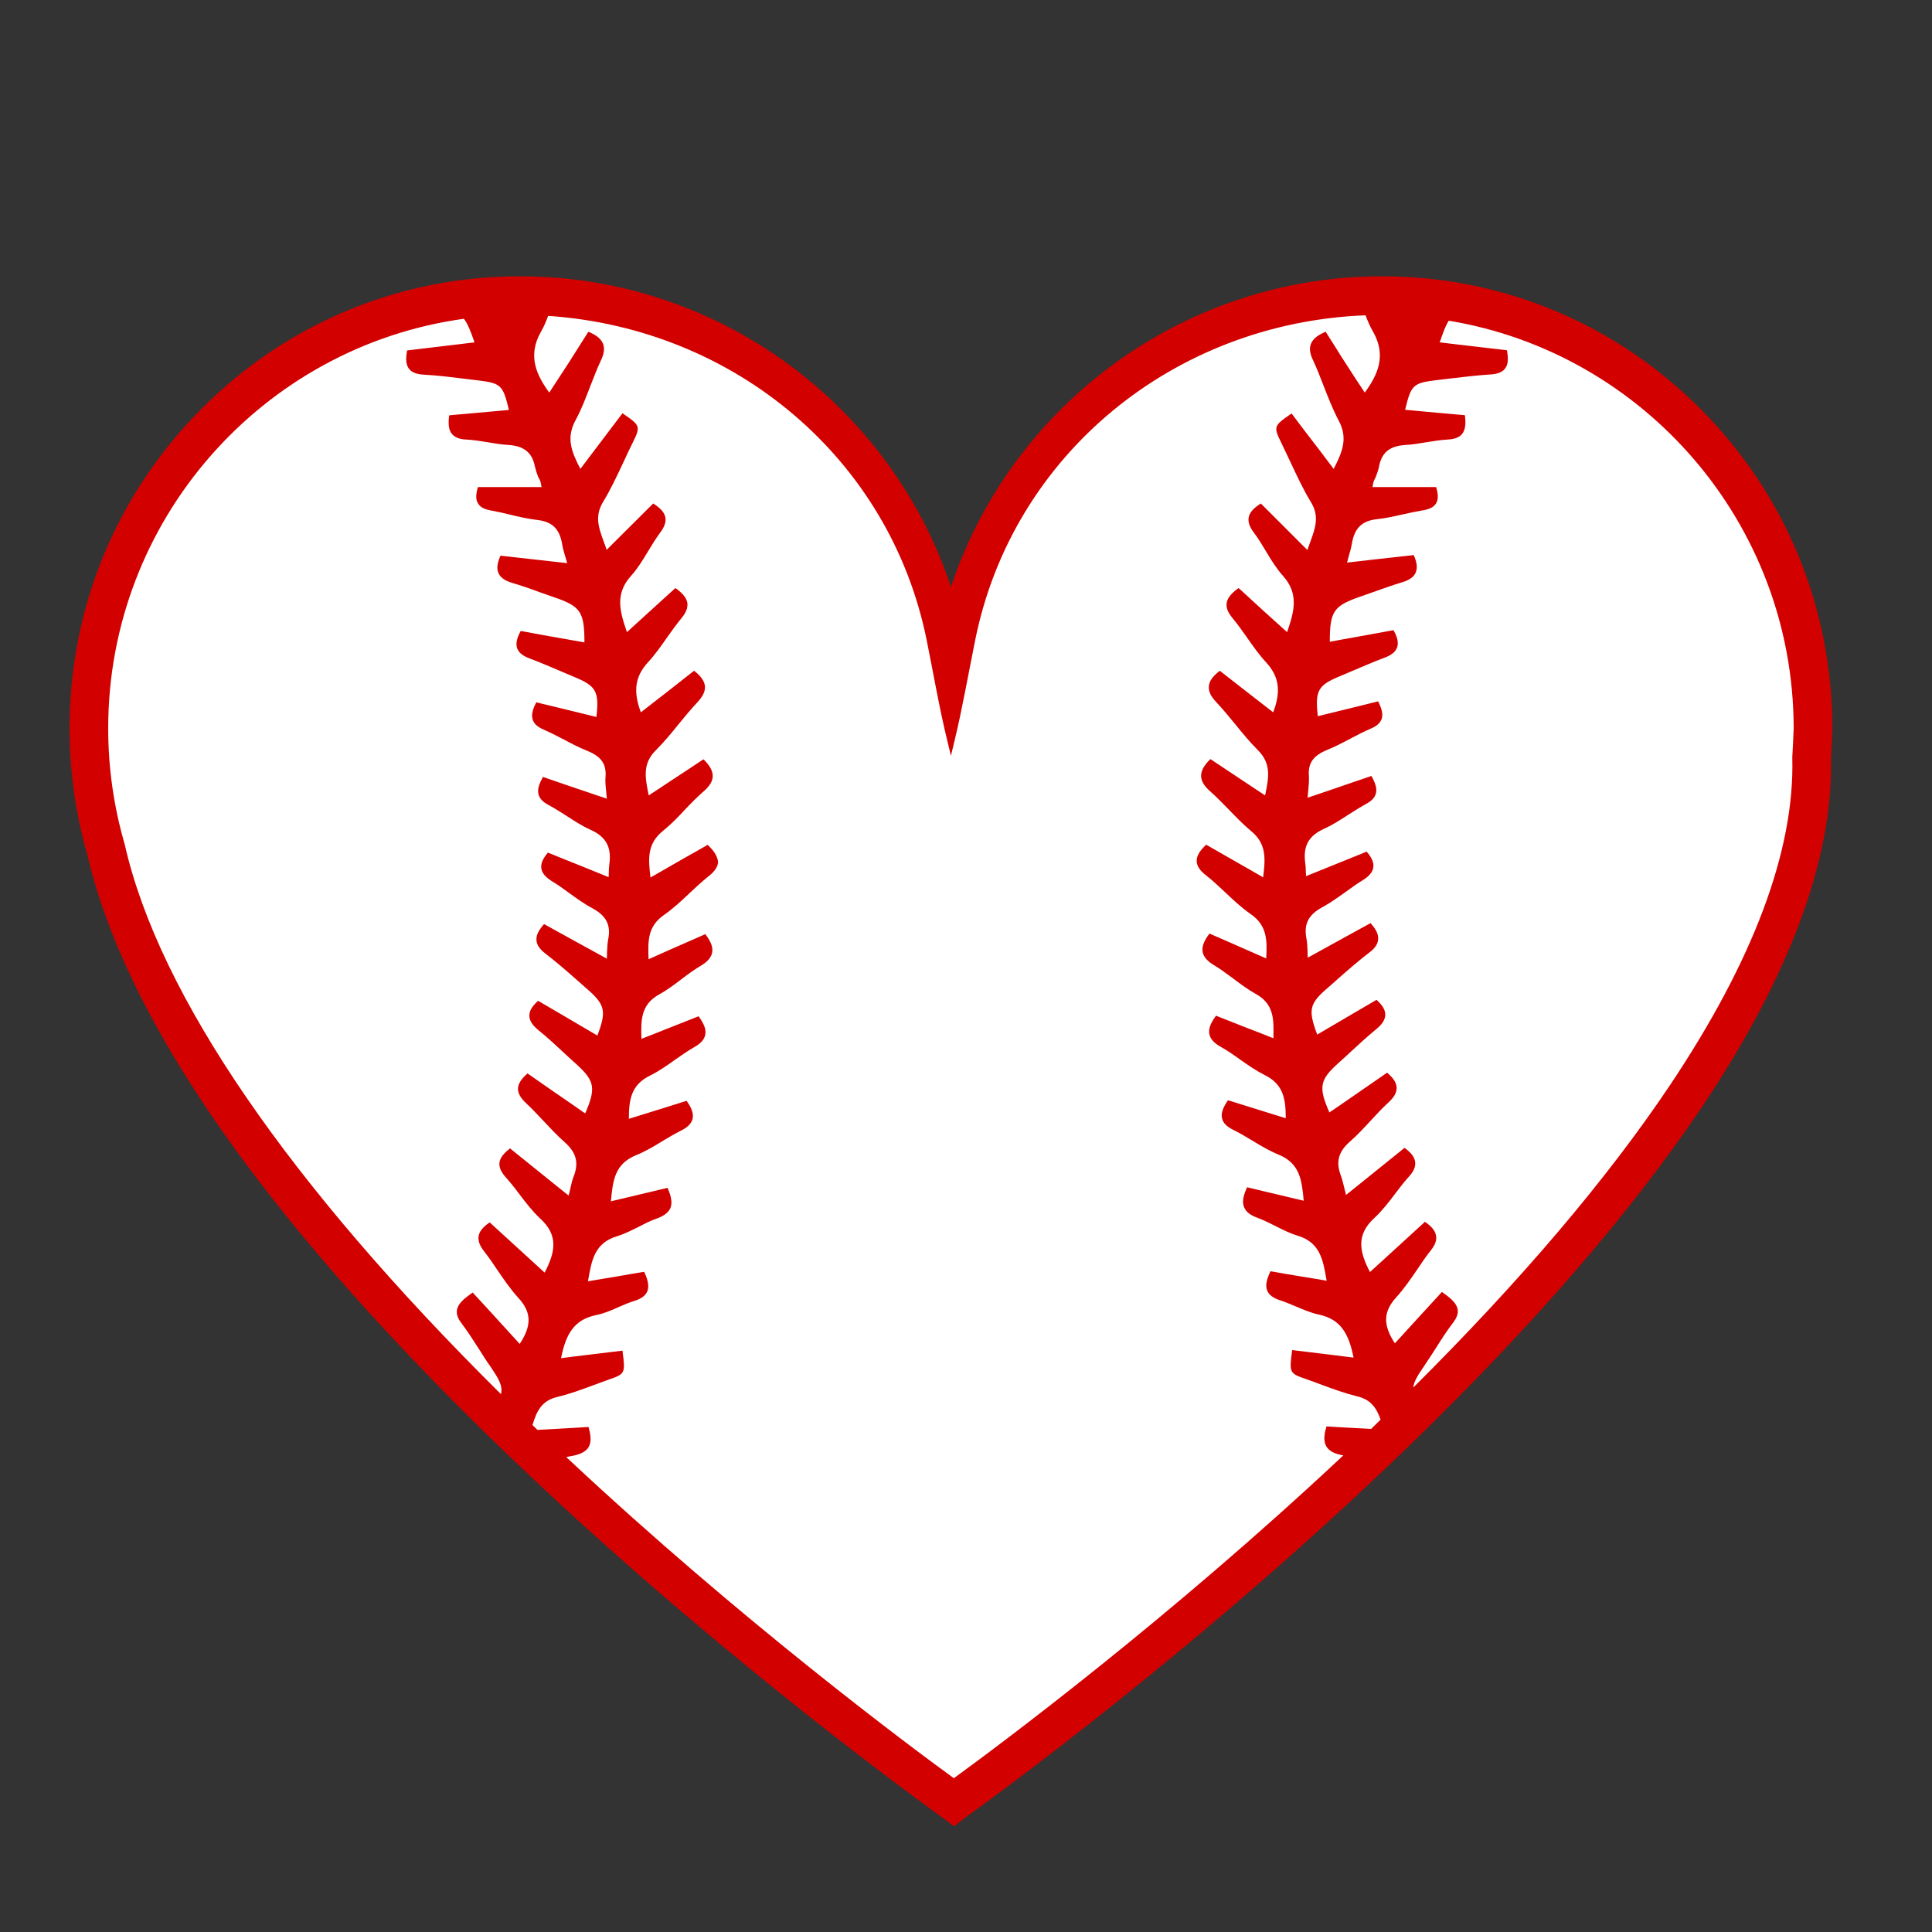
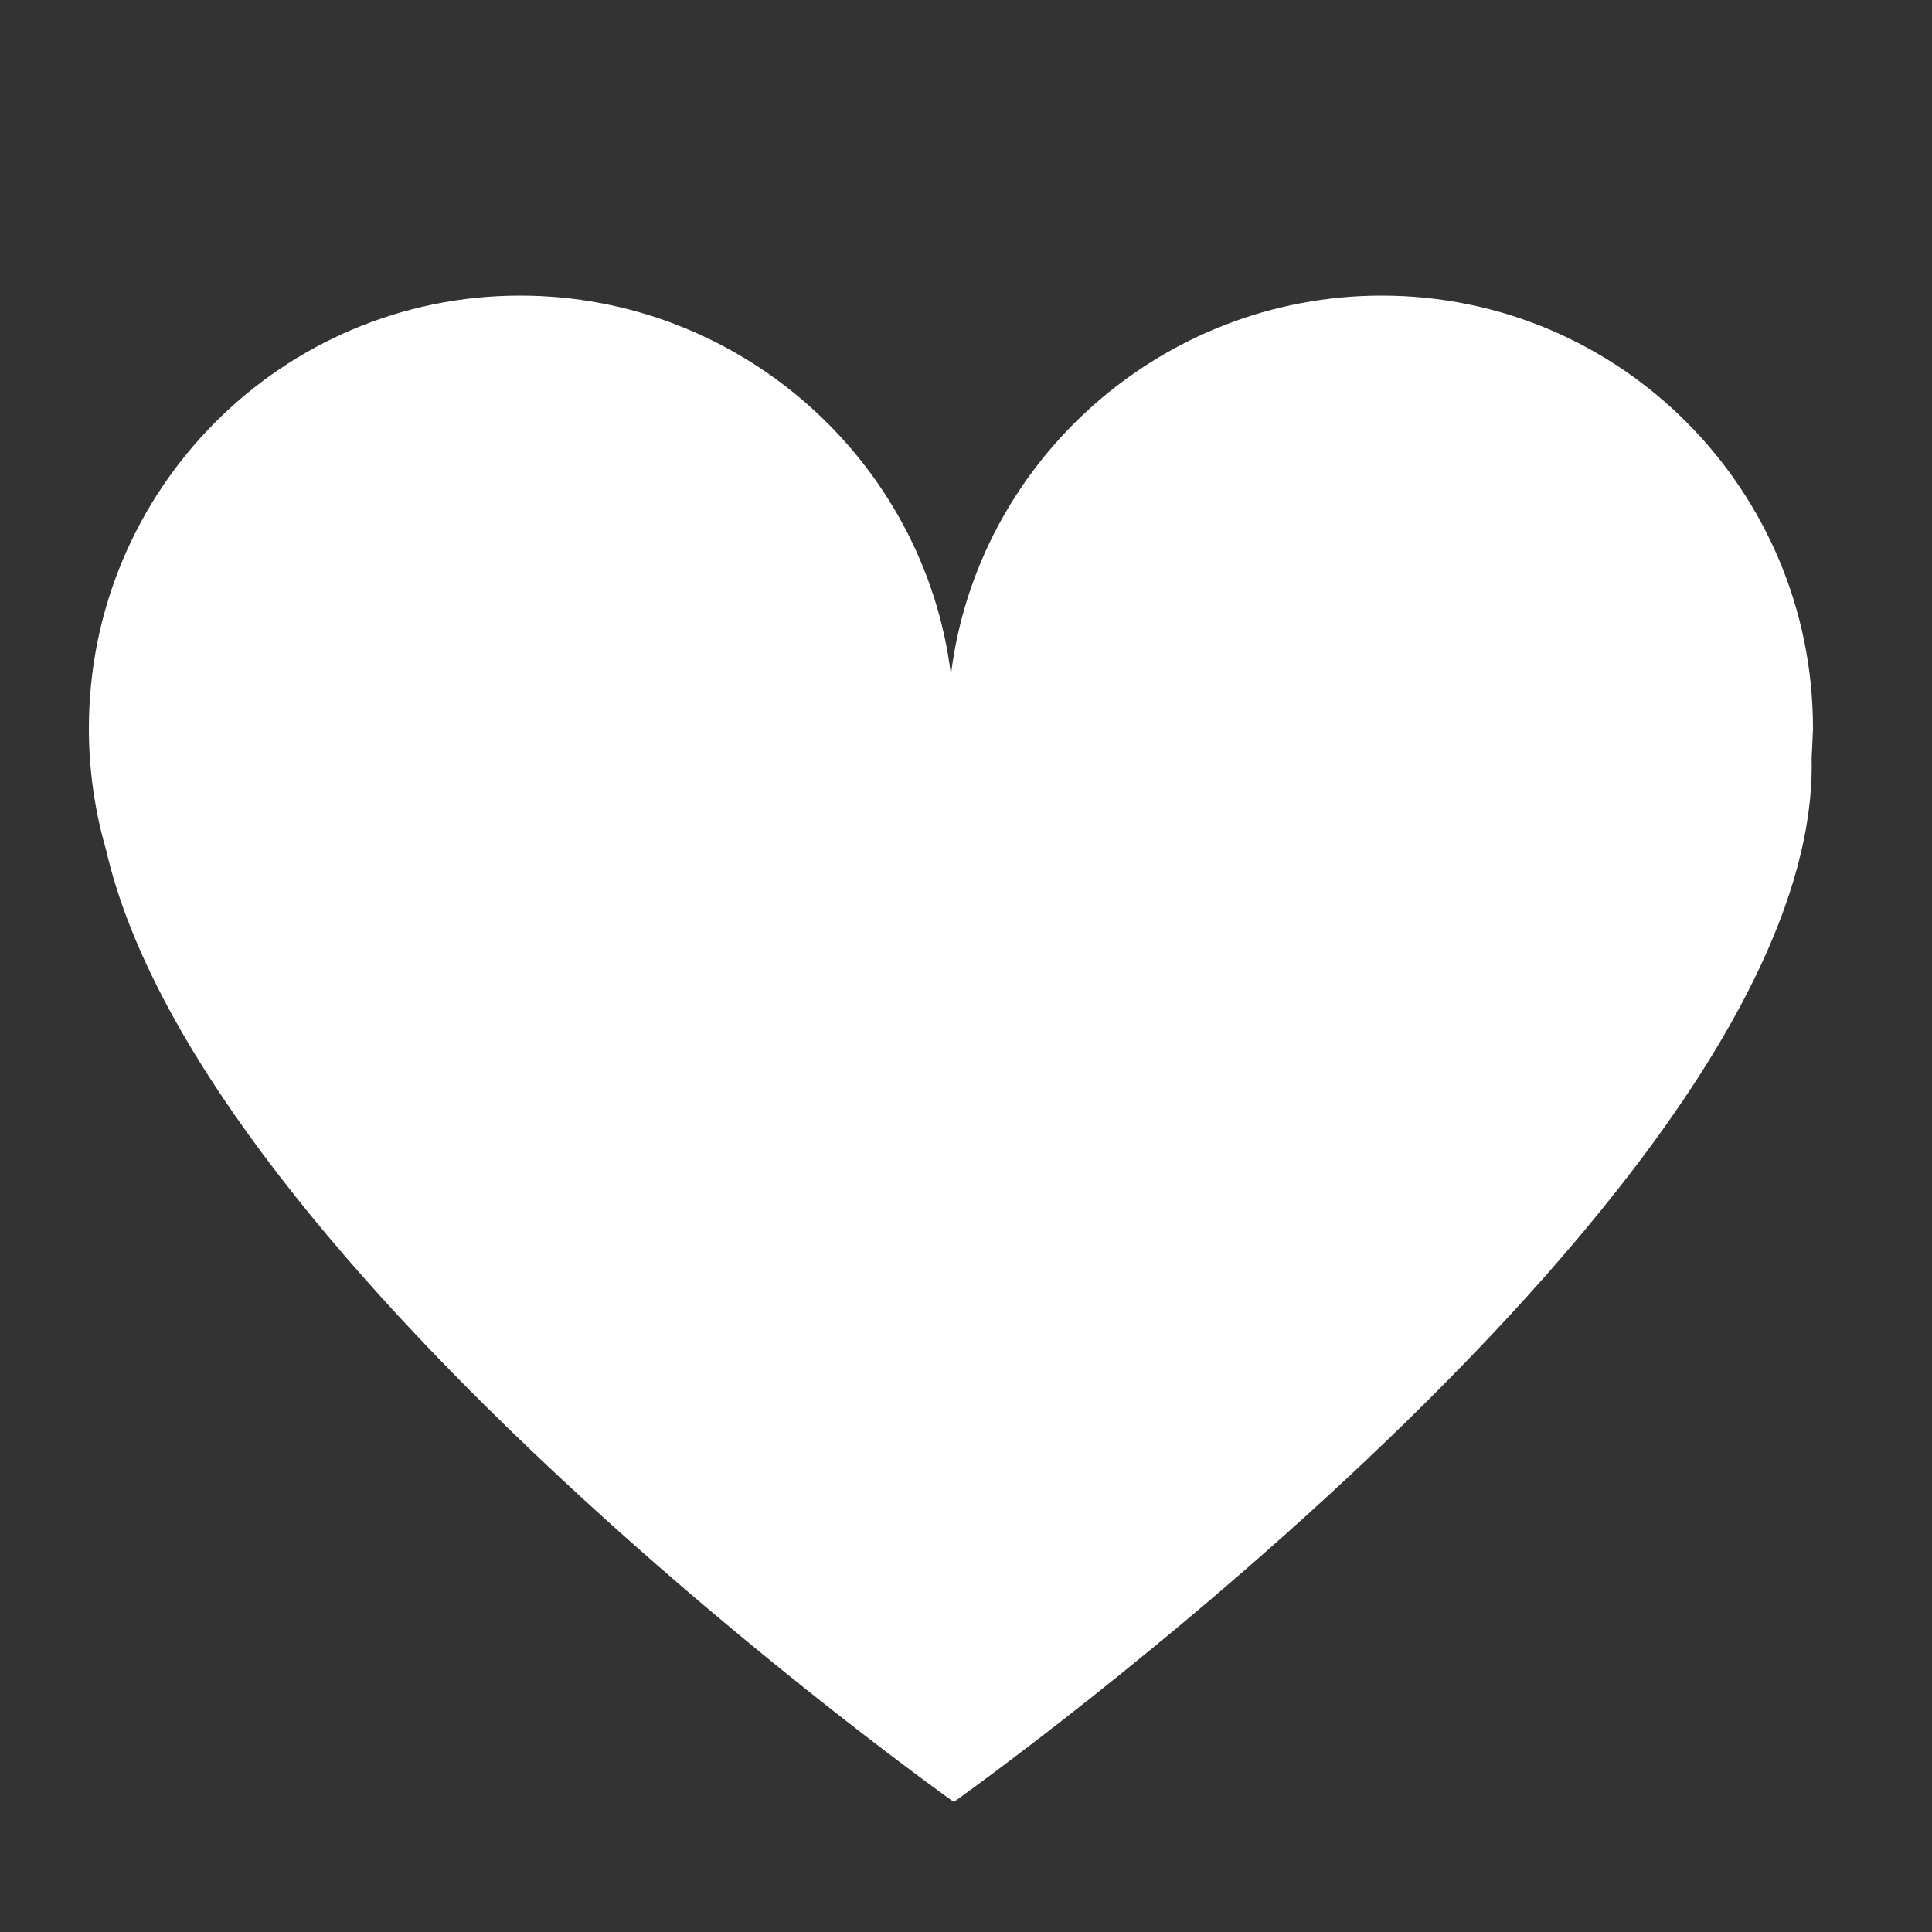
<svg xmlns="http://www.w3.org/2000/svg" version="1.1" id="Layer_1" x="0px" y="0px" width="1000px" height="1000px" viewBox="0 0 1000 1000" style="enable-background:new 0 0 1000 1000;" xml:space="preserve">
  <rect x="0" y="0" width="1000" height="1000" fill="#333333" stroke="none" />
  <style type="text/css">
	.st0{fill:#FFFFFF;}
	.st1{fill:#D30000;}
</style>
  <g>
    <path class="st0" d="M937.7,392.2c5.5,221.8-443.5,540.1-444,540.5l0,0l0,0l0,0l0,0c-1.9-1.4-389.1-276.2-438.8-492.8   c-5.8-20-8.9-41.1-8.9-62.9c0-123.7,99.9-224,223.2-224c113.9,0,209.4,85.6,223,196.2l0,0C505.8,238.6,601.3,153,715.2,153   c123.3,0,223.2,100.3,223.2,224C938.2,382.1,938,387.2,937.7,392.2z" />
-     <path class="st1" d="M948.4,377c0-62.5-24.2-121.3-68.3-165.4c-44-44.2-102.6-68.6-164.9-68.6c-57.3,0-112.6,21-155.7,59.1   c-31.3,27.7-54.4,62.9-67.3,101.7c-12.8-38.8-35.9-73.9-67.3-101.7C381.9,164,326.5,143,269.2,143c-62.3,0-120.9,24.3-164.9,68.6   C60.3,255.7,36,314.5,36,377c0,22.2,3.1,44.2,9.2,65.4c11.6,50.1,41.5,107.1,89.1,169.3c38,49.7,87.3,102.9,146.6,158.4   c99.5,93.1,196,162.8,206.6,170.5l6.4,4.7l5.8-4.6l0,0c12.2-8.7,122.2-88.2,229.7-192.4c64.2-62.2,115-121,151.3-175   c45.6-68,68.2-128.9,67-180.9c0.3-5,0.5-10.1,0.7-15L948.4,377z M64.7,437.7l-0.1-0.5C58.9,417.7,56,397.4,56,377   c0-108.1,80.3-197.7,184.1-212c1.9,2.4,3.4,6.1,5.5,12.2l-8.2,1c-8.7,1-17.4,2.1-26,3.1l-0.7,0.1l-0.1,0.7   c-0.7,4.1-0.4,6.8,1.1,8.8c1.4,1.8,3.8,2.8,7.4,3c7.6,0.4,15.2,1.4,22.6,2.3l5,0.6c12.5,1.5,13.6,2.2,16.7,15.4   c-10.2,0.9-20.2,1.8-30.2,2.7l-0.7,0.1l-0.1,0.7c-0.5,4.3,0,7.2,1.6,9c1.5,1.7,3.9,2.7,7.3,2.8c3.7,0.2,7.5,0.8,11.1,1.4   c3.5,0.6,7.1,1.2,10.7,1.4c8,0.5,12.3,3.9,13.7,10.9c0.4,1.8,1,3.7,1.7,5.5c0.6,1.4,1.2,1.4,1.8,5.4h-32.1h-0.7l-0.2,0.2   c-1.1,4-1.1,6.4,0.2,8.4c1.2,1.9,3.4,3,7,3.6c3.2,0.6,6.5,1.3,9.6,2.1c4.4,1.1,9,2.1,13.7,2.7c7.8,0.8,11.7,4.4,13.1,12.2   c0.4,2.4,1,4.6,1.8,7.2c0.3,0.9,0.6,1.9,0.9,3l-1.7-0.2c-11.3-1.3-21.6-2.4-32.1-3.6l-0.7-0.1l-0.3,0.6c-1.5,3.6-1.8,6.4-0.7,8.6   c1,2.2,3.3,3.8,7,4.9c4.7,1.4,9.4,3,13.9,4.7c2.6,0.9,5.1,1.8,7.7,2.7c13.8,4.7,15.8,7.5,15.8,23.4c-4-0.7-7.9-1.4-11.9-2.1   c-6.8-1.2-13.6-2.4-20.4-3.7l-0.7-0.1l-0.3,0.6c-1.8,3.4-2.3,6.1-1.5,8.4c0.8,2.2,2.9,3.9,6.4,5.2c5.7,2.1,11.3,4.6,16.8,6.9   c2.2,0.9,4.4,1.9,6.6,2.8c11.1,4.6,12.7,7.5,11.2,20.6c-4.9-1.2-9.8-2.4-14.7-3.6c-5.2-1.3-10.4-2.5-15.7-3.8l-0.7-0.2l-0.3,0.6   c-1.9,3.7-2.3,6.3-1.5,8.6c0.7,2,2.5,3.6,5.5,4.9c3.6,1.6,7.2,3.4,10.6,5.2c3.9,2.1,8,4.2,12.2,5.9c7.2,2.9,9.9,6.9,9.3,13.7   c-0.2,2.4,0.1,4.8,0.4,7.8c0.1,1,0.2,2.1,0.3,3.2c-4.7-1.6-9.2-3.1-13.6-4.6c-6.4-2.2-12.5-4.2-18.7-6.4l-0.7-0.3l-0.4,0.7   c-2,3.6-2.6,6.3-1.9,8.6c0.6,2,2.2,3.7,5,5.2c3.2,1.7,6.3,3.7,9.3,5.6c4,2.6,8.1,5.3,12.6,7.3c8,3.6,10.9,9,9.7,17.8   c-0.2,1.5-0.3,2.9-0.3,4.8c0,0.6,0,1.2-0.1,1.9c-8.8-3.6-17.2-7-25.5-10.3l-5.9-2.4l-0.4,0.5c-2.4,2.9-3.4,5.5-3,7.8   c0.4,2.3,2.1,4.4,5.3,6.4c3.2,1.9,6.2,4.1,9.2,6.3c3.8,2.7,7.7,5.6,11.9,7.8c7.2,3.9,9.7,8.7,8.2,16.1c-0.4,2.1-0.5,4.2-0.6,6.9   c0,1-0.1,2-0.1,3.1c-6.7-3.7-13.1-7.2-19.3-10.6l-13.2-7.3l-0.5,0.6c-2.6,3-3.7,5.6-3.4,8c0.2,2.3,1.7,4.4,4.5,6.6   c5.5,4.2,10.8,8.8,15.9,13.3c1.7,1.5,3.5,3.1,5.2,4.6c9.9,8.5,10.8,11.7,5.9,24.6c-6.3-3.7-12.6-7.4-18.9-11.1   c-3.7-2.2-11.8-6.9-11.8-6.9l-0.5,0.5c-2.8,2.6-4.1,5-4,7.4c0.1,2.5,1.6,4.8,4.8,7.4c4.7,3.8,9.2,8,13.6,12.1   c1.9,1.8,3.9,3.6,5.8,5.3c9.6,8.7,10.4,12.4,4.7,25.6l-6.2-4.3c-7.7-5.3-15.4-10.6-23.1-16l-0.6-0.4l-0.5,0.5   c-2.9,2.6-4.3,5-4.4,7.4c0,2.4,1.3,4.8,4.2,7.5c3.2,3,6.2,6.2,9.1,9.3c3.5,3.7,7.1,7.6,11,11c5.9,5.3,7.3,10.6,4.5,17.7   c-0.8,2-1.2,4-1.8,6.6c-0.2,1-0.5,2.1-0.8,3.2c-5.3-4.2-10.3-8.3-15.3-12.3c-4.9-3.9-9.6-7.8-14.4-11.6l-0.6-0.5l-0.6,0.5   c-3.1,2.5-4.7,4.7-4.9,7.1c-0.2,2.3,0.9,4.7,3.3,7.4c2.5,2.8,4.9,5.8,7.1,8.8c3.3,4.3,6.7,8.8,10.7,12.5c9.4,8.6,8,17.1,2.3,28   c-9.5-8.7-18.7-17.1-27.9-25.5l-0.5-0.5l-0.6,0.4c-3.2,2.3-4.9,4.5-5.2,6.9c-0.3,2.3,0.6,4.7,2.7,7.5c2.5,3.1,4.8,6.5,7,9.8   c3.4,5,6.9,10.1,11,14.6c6.7,7.3,6.9,14.2,0.6,23.7c-3.8-4.2-7.6-8.3-11.4-12.5c-4.1-4.5-8.2-9-12.4-13.5l-0.5-0.6l-0.7,0.5   c-4.2,2.9-7,5.5-7.5,8.6c-0.3,2.1,0.4,4.2,2.3,6.7c3.3,4.4,6.3,9.1,9.2,13.6c1.8,2.9,3.7,5.9,5.7,8.7c4.6,6.8,6.6,10.2,5.6,14.5   C149.5,612.9,82.5,515.3,64.7,437.7z M493.7,920.4c-23.9-17.4-110.2-81.7-199.1-164.8c-0.5-0.5-1-0.9-1.5-1.4   c1.3-0.3,2.6-0.6,3.9-0.8c3.8-0.8,6.3-2.2,7.6-4.3c1.4-2.3,1.4-5.4,0.2-9.8l-0.2-0.7l-6.5,0.4c-6.4,0.3-13,0.8-19.9,1.1   c-0.9-0.8-1.7-1.7-2.6-2.5c2.2-7.2,4.7-12.7,13.1-14.6c6.2-1.5,12.2-3.7,18.1-5.9c2.7-1,5.5-2,8.2-3c8.5-2.9,8.7-3.3,7.3-14.1   l-0.1-0.9l-0.9,0.1c-5.7,0.7-11.5,1.4-17.3,2.1c-4.5,0.5-9,1.1-13.6,1.7c2.4-12,6.4-19.9,18.1-22.3c4.1-0.8,8-2.5,11.8-4.2   c2.7-1.2,5.5-2.4,8.2-3.2c3.4-1.1,5.6-2.7,6.5-4.8c1-2.4,0.6-5.4-1.3-9.6l-0.3-0.6l-0.7,0.1c-4.8,0.8-9.6,1.6-14.6,2.5   c-4.5,0.7-9,1.5-13.8,2.3l0.1-0.4c1.8-10.4,3.3-19.4,14.9-22.9c4-1.2,7.8-3.2,11.5-5c3-1.6,6.2-3.2,9.4-4.3   c3.6-1.3,5.8-3.1,6.8-5.3c1-2.5,0.6-5.6-1.2-9.8l-0.3-0.7l-0.7,0.2c-9.3,2.2-18.5,4.4-28.6,6.8c1-10.9,2-19.4,13.1-23.9   c4.7-1.9,9.1-4.5,13.3-7.1c3.1-1.9,6.4-3.8,9.7-5.5c3.5-1.7,5.4-3.6,6.1-5.9c0.7-2.5-0.1-5.4-2.6-9l-0.4-0.6l-0.7,0.2   c-9.4,2.9-19,6-29.2,9.1c0-9.8,1.1-17.6,11-22.4c4.5-2.2,8.7-5.2,12.8-8.1c3.2-2.2,6.5-4.6,9.9-6.5c3.4-1.9,5.3-4,5.8-6.4   c0.6-2.6-0.4-5.4-3-9.1l-0.4-0.6l-0.7,0.3c-5,2-10.1,4-15.2,6c-4.5,1.8-9,3.6-13.7,5.4c-0.3-9.9-0.3-17.7,9.2-23   c4.2-2.3,8-5.2,11.7-8c3.1-2.4,6.4-4.8,9.8-6.8c3.5-2.1,5.4-4.3,5.9-6.8c0.5-2.6-0.5-5.5-3.1-9l-0.4-0.6l-8.4,3.7   c-6.8,3-13.8,6-21,9.3c-0.4-9.5-0.5-17.1,8.1-23c4.7-3.3,9-7.3,13.1-11.2c3.1-2.9,6.4-6,9.8-8.7c3.2-2.5,4.8-4.9,5-7.4   c-0.4-2.9-1.8-5.4-4.9-8.4l-0.5-0.5c0,0-9.2,5.2-13.6,7.7c-5.2,3-10.5,6-16,9.2c-1.2-9.7-1.8-17.4,6.3-24c4.2-3.4,8-7.3,11.6-11.2   c3-3.2,6.2-6.4,9.5-9.3c3.1-2.7,4.7-5.2,4.8-7.8c0.1-2.6-1.3-5.4-4.3-8.4l-0.5-0.5l-0.6,0.4c-5.3,3.5-10.6,7.1-16.2,10.7   c-3.7,2.5-7.6,5-11.5,7.6l-0.1-0.4c-1.8-8.9-3.2-16,3.7-22.9c4.2-4.2,8.1-8.9,11.8-13.5c3.1-3.8,6.3-7.7,9.6-11.2   c2.9-3.1,4.2-5.7,4.1-8.3c-0.2-2.6-1.8-5.1-5-7.7l-0.6-0.5l-0.6,0.4c-4,3.2-8.1,6.3-12.2,9.6c-4.9,3.8-9.8,7.6-14.8,11.5   c-4.1-11-3-18.6,3.7-25.9c3.6-3.9,6.7-8.3,9.7-12.6c2.4-3.4,4.9-6.9,7.6-10.2c2.4-2.9,3.3-5.3,3.1-7.7c-0.3-2.5-2.1-4.9-5.6-7.5   l-0.6-0.4l-0.6,0.5c-7.9,7.2-16,14.5-24.5,22.3c-3.6-10.5-6.4-19.7,2.1-29.1c3.5-3.9,6.2-8.4,8.8-12.7c2-3.3,4-6.6,6.3-9.7   c2.2-2.9,3.1-5.5,2.7-7.8c-0.4-2.4-2.2-4.6-5.7-6.9l-0.6-0.4L314,284.6c-0.5-1.5-1-3-1.6-4.5c-2.5-6.9-4.7-12.9-0.3-20.2   c4-6.6,7.4-13.9,10.7-20.9c1.5-3.3,3.1-6.7,4.7-9.9c4.1-8.3,3.9-8.9-4.6-14.7l-0.7-0.5l-6.6,8.7c-4.9,6.5-9.9,13.1-15.2,20.1   c-4.8-9.2-7.4-16.1-2.5-25.2c3.1-5.7,5.4-11.8,7.7-17.8c1.7-4.3,3.4-8.8,5.4-13.1c1.7-3.5,2-6.2,1.2-8.5c-0.9-2.4-3.1-4.4-7-6.1   l-0.7-0.3l-0.4,0.7c-1.7,2.7-3.4,5.3-5,7.9c-1.8,2.8-3.5,5.5-5.2,8.2c-3.1,4.8-6.3,9.7-9.6,14.7c-6.6-9-11.4-19-4.3-31.5   c1.5-2.6,2.7-5.4,3.7-8.2c96.6,6.5,177.1,73.9,196,168.1c3.3,16.3,6.6,35.5,10.6,51.7l1.9,7.9l1.9-7.9c3.9-16.1,7.3-35.4,10.6-51.7   c19.2-96.2,102.9-164.6,202.1-168.4c1.1,2.9,2.3,5.8,3.9,8.5c7.1,12.5,2.3,22.5-4.3,31.5c-3.3-5-6.5-9.8-9.6-14.7   c-1.8-2.7-3.5-5.4-5.2-8.2c-1.6-2.6-3.3-5.2-5-7.9l-0.4-0.7l-0.7,0.3c-3.9,1.7-6.1,3.7-7,6.1c-0.9,2.3-0.5,5,1.2,8.5   c2,4.3,3.7,8.7,5.4,13.1c2.3,5.9,4.7,12.1,7.7,17.8c4.9,9,2.3,16-2.5,25.2c-5.2-6.9-10.1-13.4-15-19.7l-6.8-9l-0.7,0.5   c-8.5,5.9-8.7,6.4-4.6,14.7c1.6,3.3,3.2,6.7,4.7,9.9c3.3,7,6.6,14.2,10.7,20.9c4.4,7.3,2.2,13.3-0.3,20.2c-0.5,1.5-1.1,2.9-1.6,4.5   l-24.1-24.1L652,261c-3.5,2.3-5.3,4.5-5.7,6.9c-0.4,2.3,0.5,4.9,2.7,7.8c2.3,3,4.3,6.4,6.3,9.7c2.6,4.4,5.4,8.9,8.8,12.7   c8.4,9.4,5.7,18.6,2.1,29.1c-8.6-7.7-16.6-15-24.5-22.3l-0.6-0.5l-0.6,0.4c-3.5,2.6-5.3,5-5.6,7.5c-0.3,2.4,0.7,4.8,3.1,7.7   c2.7,3.2,5.2,6.8,7.6,10.2c3,4.3,6.1,8.7,9.7,12.6c6.7,7.3,7.9,14.8,3.7,25.9c-5-3.9-9.9-7.7-14.8-11.5c-4.1-3.2-8.2-6.4-12.3-9.6   l-0.6-0.4l-0.6,0.5c-3.2,2.6-4.9,5.1-5,7.7c-0.2,2.6,1.1,5.2,4.1,8.3c3.4,3.6,6.5,7.5,9.6,11.2c3.7,4.6,7.6,9.3,11.8,13.5   c6.9,7,5.5,14,3.7,22.9l-0.1,0.4c-4-2.6-7.8-5.2-11.6-7.7c-5.5-3.7-10.9-7.2-16.1-10.7l-0.6-0.4l-0.5,0.5c-3,3-4.4,5.8-4.3,8.4   c0.1,2.6,1.6,5.1,4.7,7.8c3.3,2.9,6.4,6.2,9.5,9.3c3.7,3.8,7.5,7.8,11.6,11.2c8.1,6.6,7.5,14.3,6.3,24c-5.5-3.2-10.8-6.2-15.9-9.1   c-4.4-2.5-13.6-7.8-13.6-7.8l-0.5,0.5c-3.1,3-4.5,5.6-4.4,8.1s1.7,4.9,5,7.4c3.4,2.7,6.6,5.7,9.8,8.7c4.1,3.9,8.4,7.9,13.1,11.2   c8.6,5.9,8.6,13.5,8.1,23c-7.2-3.2-14.1-6.2-20.9-9.2l-8.5-3.7l-0.4,0.6c-2.6,3.5-3.6,6.4-3.1,9c0.5,2.5,2.4,4.7,5.9,6.8   c3.4,2,6.6,4.5,9.8,6.8c3.7,2.8,7.6,5.7,11.7,8c9.5,5.2,9.5,13.1,9.2,23c-4.7-1.9-9.3-3.7-13.8-5.4c-5.1-2-10.2-4-15.2-6l-0.7-0.3   l-0.4,0.6c-2.6,3.6-3.6,6.5-3,9.1c0.5,2.4,2.4,4.5,5.8,6.4c3.4,1.9,6.7,4.2,9.9,6.5c4.1,2.9,8.3,5.8,12.8,8.1   c9.9,4.8,11,12.6,11,22.4c-10.2-3.2-19.9-6.2-29.2-9.1l-0.7-0.2l-0.4,0.6c-2.5,3.7-3.3,6.5-2.6,9c0.6,2.4,2.6,4.2,6.1,5.9   c3.3,1.6,6.5,3.6,9.7,5.5c4.3,2.6,8.7,5.2,13.3,7.1c11.1,4.5,12.1,13.1,13.1,23.9c-10.1-2.4-19.4-4.6-28.6-6.8l-0.7-0.2l-0.3,0.7   c-1.9,4.2-2.3,7.3-1.2,9.8c1,2.3,3.2,4,6.8,5.3c3.2,1.2,6.4,2.8,9.4,4.3c3.7,1.9,7.5,3.8,11.5,5c11.6,3.5,13.1,12.5,14.9,22.9   l0.1,0.4c-4.7-0.8-9.3-1.6-13.8-2.3c-4.9-0.8-9.8-1.6-14.6-2.5l-0.7-0.1l-0.3,0.6c-1.9,4.2-2.4,7.2-1.3,9.6   c0.9,2.1,3.1,3.7,6.5,4.8c2.8,0.9,5.5,2.1,8.2,3.2c3.8,1.6,7.7,3.3,11.8,4.2c11.7,2.4,15.7,10.3,18.1,22.3   c-4.6-0.6-9.1-1.1-13.6-1.7c-5.8-0.7-11.6-1.4-17.3-2.1l-0.9-0.1l-0.1,0.9c-1.4,10.8-1.2,11.2,7.3,14.1c2.7,0.9,5.5,2,8.2,3   c5.9,2.2,12,4.4,18.1,5.9c7.4,1.7,10.2,6.2,12.3,12.1c-1.6,1.6-3.3,3.2-4.9,4.8c-5.7-0.3-11.2-0.6-16.6-0.9l-6.5-0.4l-0.2,0.7   c-1.3,4.4-1.2,7.5,0.2,9.8c1.3,2.1,3.8,3.5,7.6,4.3c0.4,0.1,0.7,0.1,1.1,0.2C605.2,837.8,518,902.7,493.7,920.4z M927.7,392.4   c1.2,47.9-20.2,104.9-63.6,169.7c-32.4,48.3-76.9,100.7-132.6,156.1c0.3-3.1,2.3-6.3,5.8-11.4c2-2.9,3.8-5.8,5.7-8.7   c2.9-4.6,5.9-9.3,9.2-13.6c1.9-2.5,2.6-4.7,2.3-6.7c-0.5-3.1-3.4-5.7-7.5-8.6l-0.7-0.5l-0.5,0.6c-4.1,4.5-8.2,8.9-12.3,13.4   c-3.8,4.2-7.7,8.4-11.5,12.6c-6.3-9.5-6-16.4,0.6-23.7c4.1-4.5,7.6-9.6,11-14.6c2.2-3.3,4.5-6.7,7-9.8c2.2-2.8,3.1-5.2,2.7-7.5   c-0.3-2.4-2-4.6-5.2-6.9l-0.6-0.4l-0.5,0.5c-9.2,8.4-18.4,16.9-27.9,25.5c-5.7-10.8-7.1-19.4,2.3-28c4-3.7,7.4-8.1,10.7-12.5   c2.3-3,4.6-6.1,7.1-8.8c2.5-2.7,3.5-5.1,3.3-7.4c-0.2-2.4-1.7-4.7-4.9-7.1l-0.6-0.5l-0.6,0.5c-4.8,3.9-9.6,7.7-14.4,11.6   c-5,4-10,8.1-15.3,12.3c-0.3-1.2-0.5-2.2-0.8-3.2c-0.6-2.6-1.1-4.6-1.8-6.6c-2.8-7.2-1.4-12.5,4.5-17.7c3.9-3.4,7.5-7.3,11-11.1   c2.9-3.1,5.9-6.4,9.1-9.3c2.9-2.7,4.2-5,4.2-7.5c0-2.4-1.5-4.9-4.4-7.4l-0.5-0.5l-0.6,0.4c-7.7,5.3-15.3,10.6-23,15.9l-6.3,4.3   c-5.8-13.2-5-16.9,4.7-25.6c1.9-1.7,3.9-3.5,5.8-5.3c4.4-4.1,8.9-8.2,13.6-12.1c3.2-2.6,4.7-4.9,4.8-7.4c0.1-2.4-1.2-4.8-4-7.4   l-0.5-0.5c0,0-8.1,4.7-11.8,6.9c-6.3,3.7-12.6,7.4-18.9,11.1c-4.9-13-4.1-16.1,5.9-24.6c1.8-1.5,3.5-3.1,5.2-4.6   c5.1-4.5,10.4-9.1,15.9-13.3c2.8-2.1,4.3-4.3,4.5-6.6c0.3-2.4-0.8-5-3.4-8l-0.5-0.6l-13.3,7.3c-6.2,3.4-12.5,6.9-19.2,10.6   c-0.1-1.1-0.1-2.1-0.1-3.1c-0.1-2.7-0.2-4.8-0.6-6.9c-1.4-7.4,1-12.2,8.2-16.1c4.2-2.3,8.1-5.1,11.9-7.8c3-2.1,6-4.4,9.2-6.3   c3.2-2,4.9-4.1,5.3-6.4c0.4-2.3-0.6-4.9-3-7.8l-0.4-0.5l-5.9,2.4c-8.3,3.4-16.7,6.7-25.5,10.3c0-0.7,0-1.3-0.1-1.9   c0-1.9-0.1-3.4-0.3-4.8c-1.2-8.8,1.6-14.1,9.7-17.8c4.4-2,8.6-4.7,12.6-7.3c3-1.9,6.1-3.9,9.2-5.6c2.8-1.5,4.4-3.2,5-5.2   c0.7-2.3,0.1-4.9-1.9-8.6l-0.4-0.7l-0.7,0.3c-6.2,2.1-12.4,4.2-18.7,6.4c-4.4,1.5-8.9,3-13.6,4.6c0.1-1.1,0.2-2.2,0.3-3.2   c0.3-3,0.5-5.4,0.4-7.8c-0.6-6.8,2.1-10.7,9.3-13.7c4.2-1.7,8.3-3.8,12.2-5.9c3.4-1.8,7-3.7,10.6-5.2c3-1.3,4.8-2.9,5.5-4.9   c0.8-2.2,0.3-4.9-1.5-8.6l-0.3-0.6l-0.7,0.2c-5.3,1.3-10.5,2.6-15.8,3.9c-4.9,1.2-9.8,2.4-14.7,3.6c-1.5-13.2,0.1-16,11.2-20.6   c2.2-0.9,4.4-1.9,6.6-2.8c5.5-2.3,11.1-4.8,16.8-6.9c3.5-1.3,5.6-3,6.4-5.2c0.8-2.2,0.4-5-1.5-8.4l-0.3-0.6l-0.7,0.1   c-6.7,1.2-13.5,2.5-20.3,3.7c-4,0.7-8,1.4-12,2.2c0-15.9,2-18.6,15.8-23.4c2.6-0.9,5.1-1.8,7.7-2.7c4.5-1.6,9.2-3.3,13.9-4.7   c3.7-1.1,6-2.7,7-4.9c1-2.2,0.8-5-0.7-8.6l-0.3-0.6l-0.7,0.1c-11,1.2-21.9,2.4-33.8,3.8c0.3-1,0.6-2,0.8-2.9   c0.8-2.7,1.4-4.9,1.8-7.3c1.4-7.8,5.3-11.5,13.1-12.3c4.7-0.5,9.4-1.6,13.9-2.6c3.1-0.7,6.3-1.4,9.4-1.9c3.6-0.6,5.8-1.6,7-3.5   c1.3-2,1.3-4.5,0.2-8.5l-0.2-0.1h-0.7h-32.1c0.6-4,1.3-4.1,1.8-5.5c0.7-1.8,1.4-3.9,1.7-5.7c1.5-6.9,5.6-10.1,13.7-10.6   c3.6-0.2,7.2-0.8,10.7-1.4c3.7-0.6,7.4-1.2,11.1-1.4c3.5-0.2,5.9-1.1,7.3-2.8c1.6-1.9,2.1-4.8,1.6-9.1l-0.1-0.7l-10.3-0.9   c-6.8-0.6-13.7-1.3-20.6-1.9c3.1-13.1,4.2-13.9,16.7-15.4l5.1-0.6c7.4-0.9,15-1.8,22.5-2.3c3.6-0.2,6-1.2,7.4-3   c1.5-1.9,1.8-4.7,1.1-8.8l-0.1-0.7l-0.7-0.1c-8.6-1-17.2-2-25.8-3l-8.3-1c1.8-5.3,3.1-8.9,4.7-11.2   c101,16.7,178.4,104.9,178.5,210.9c-0.2,4.9-0.4,10-0.7,14.8l0,0.4L927.7,392.4z" />
  </g>
</svg>